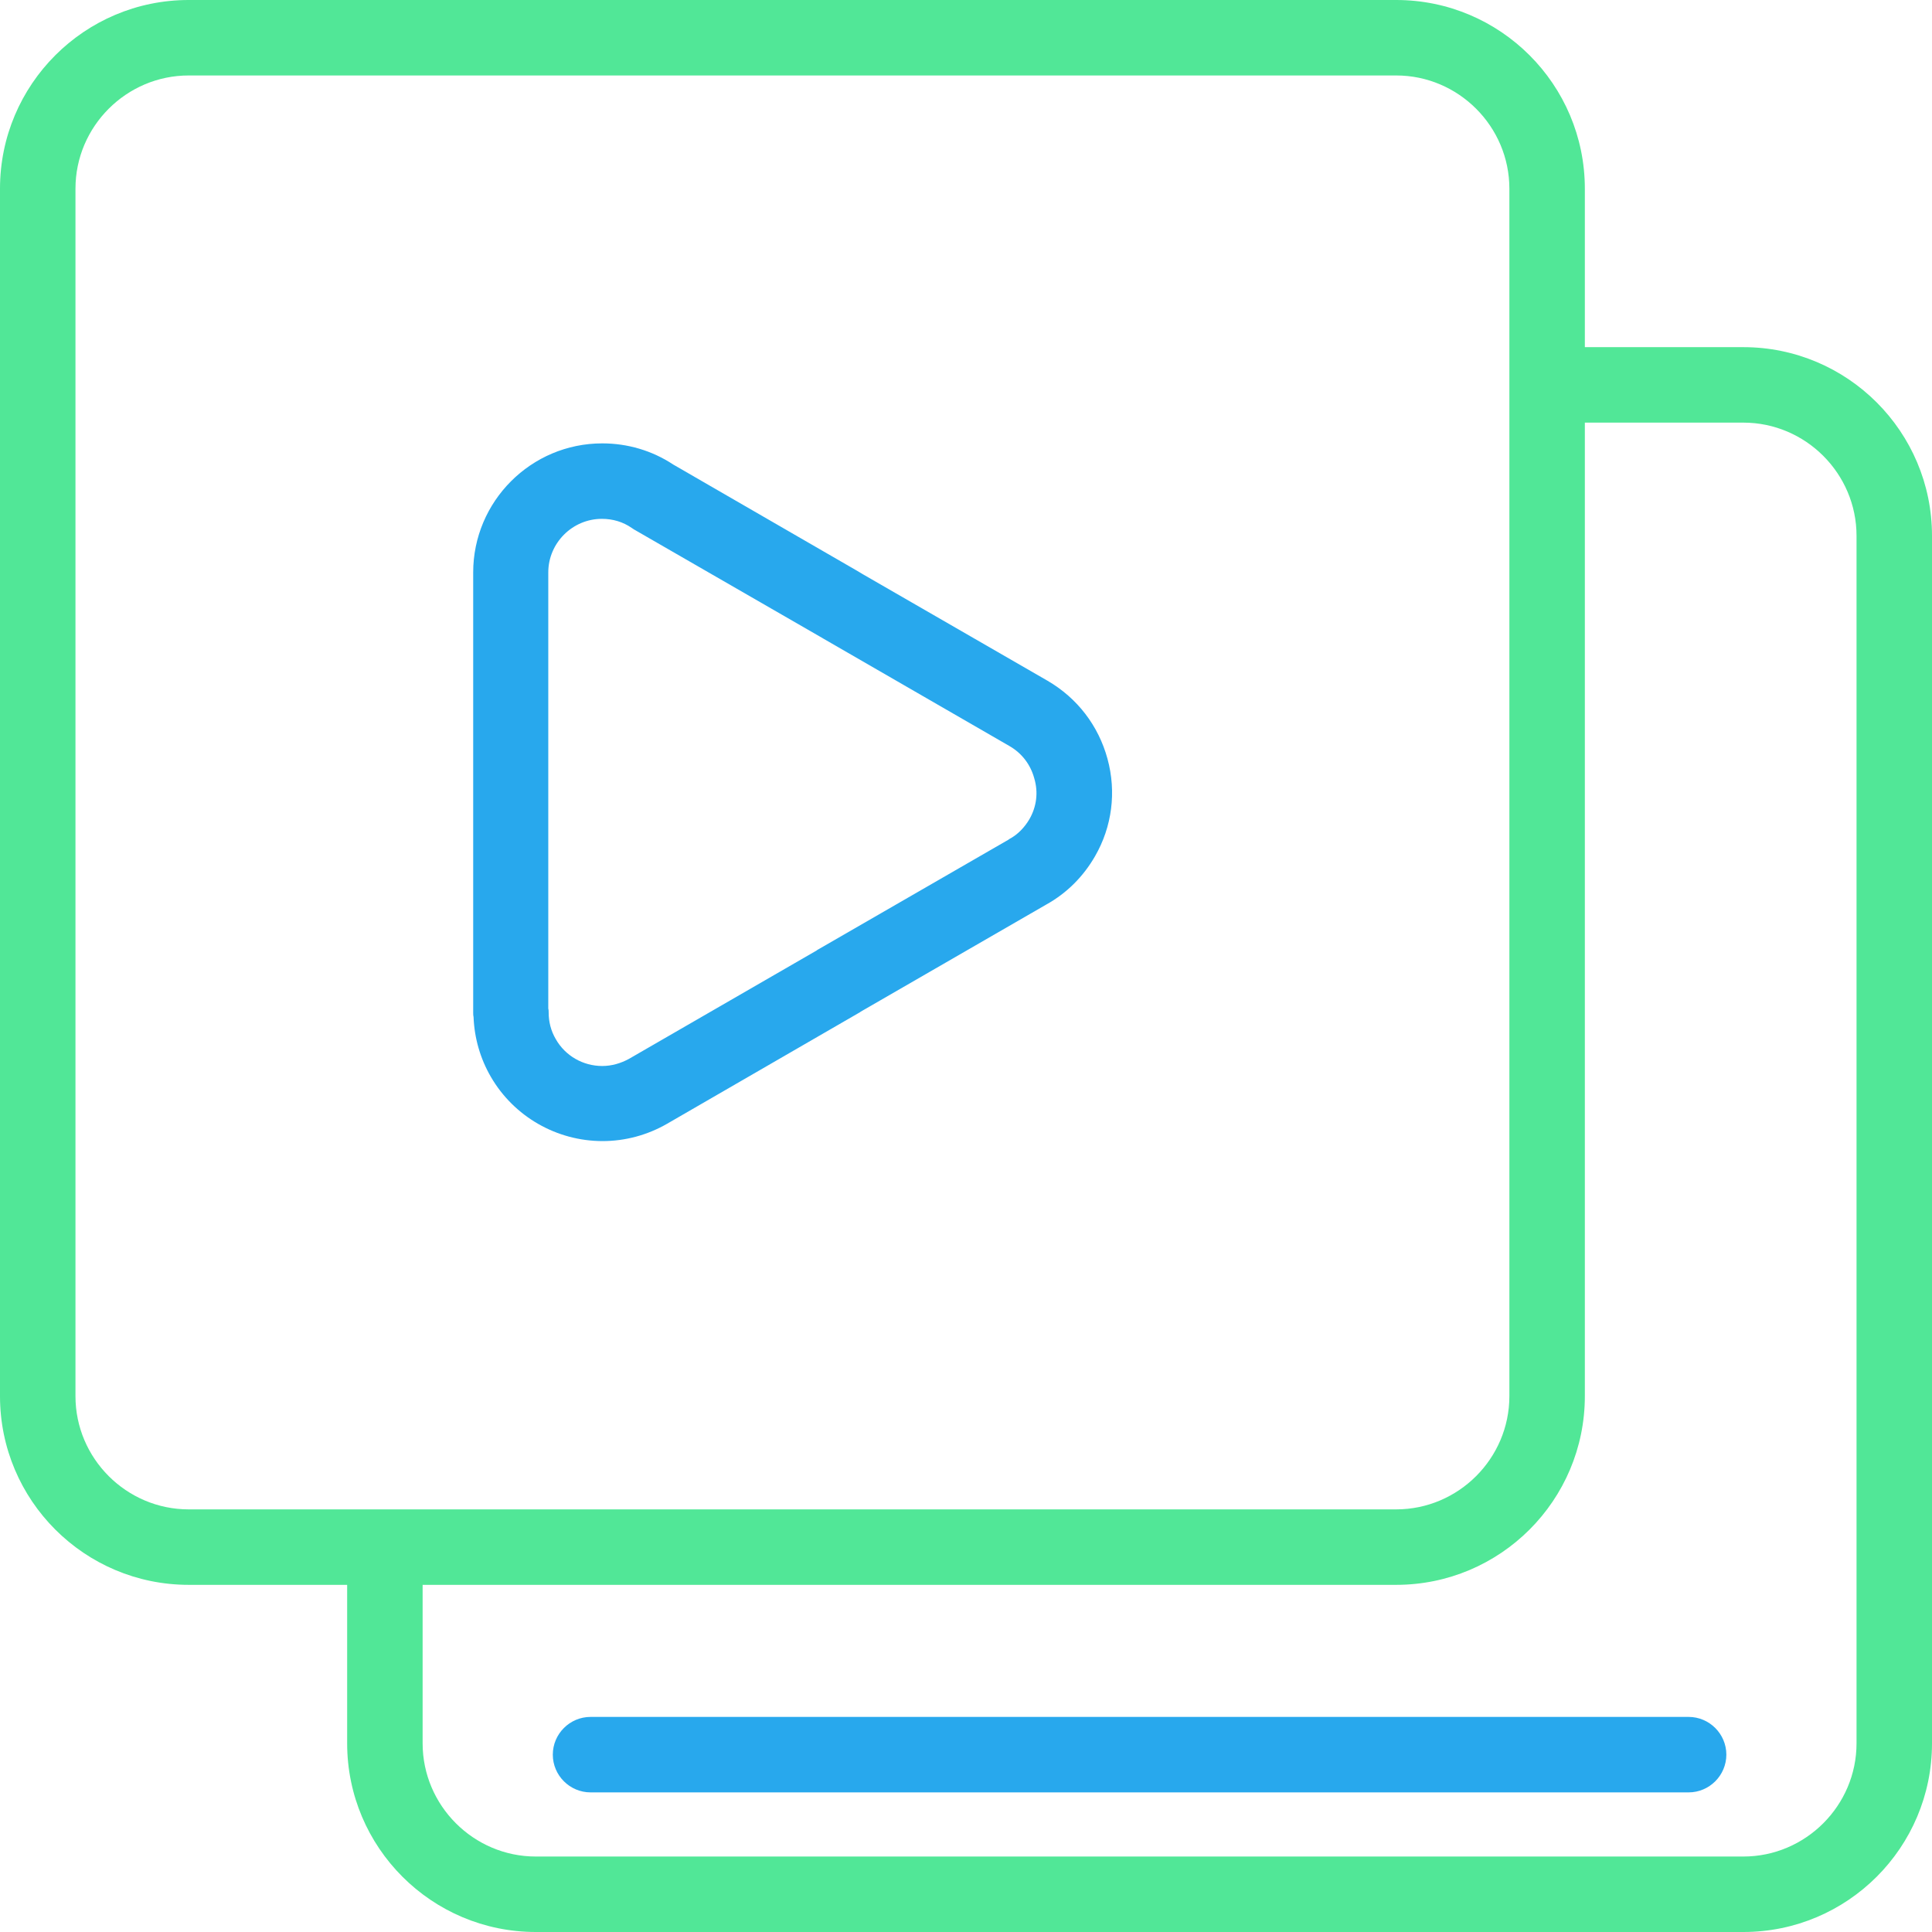
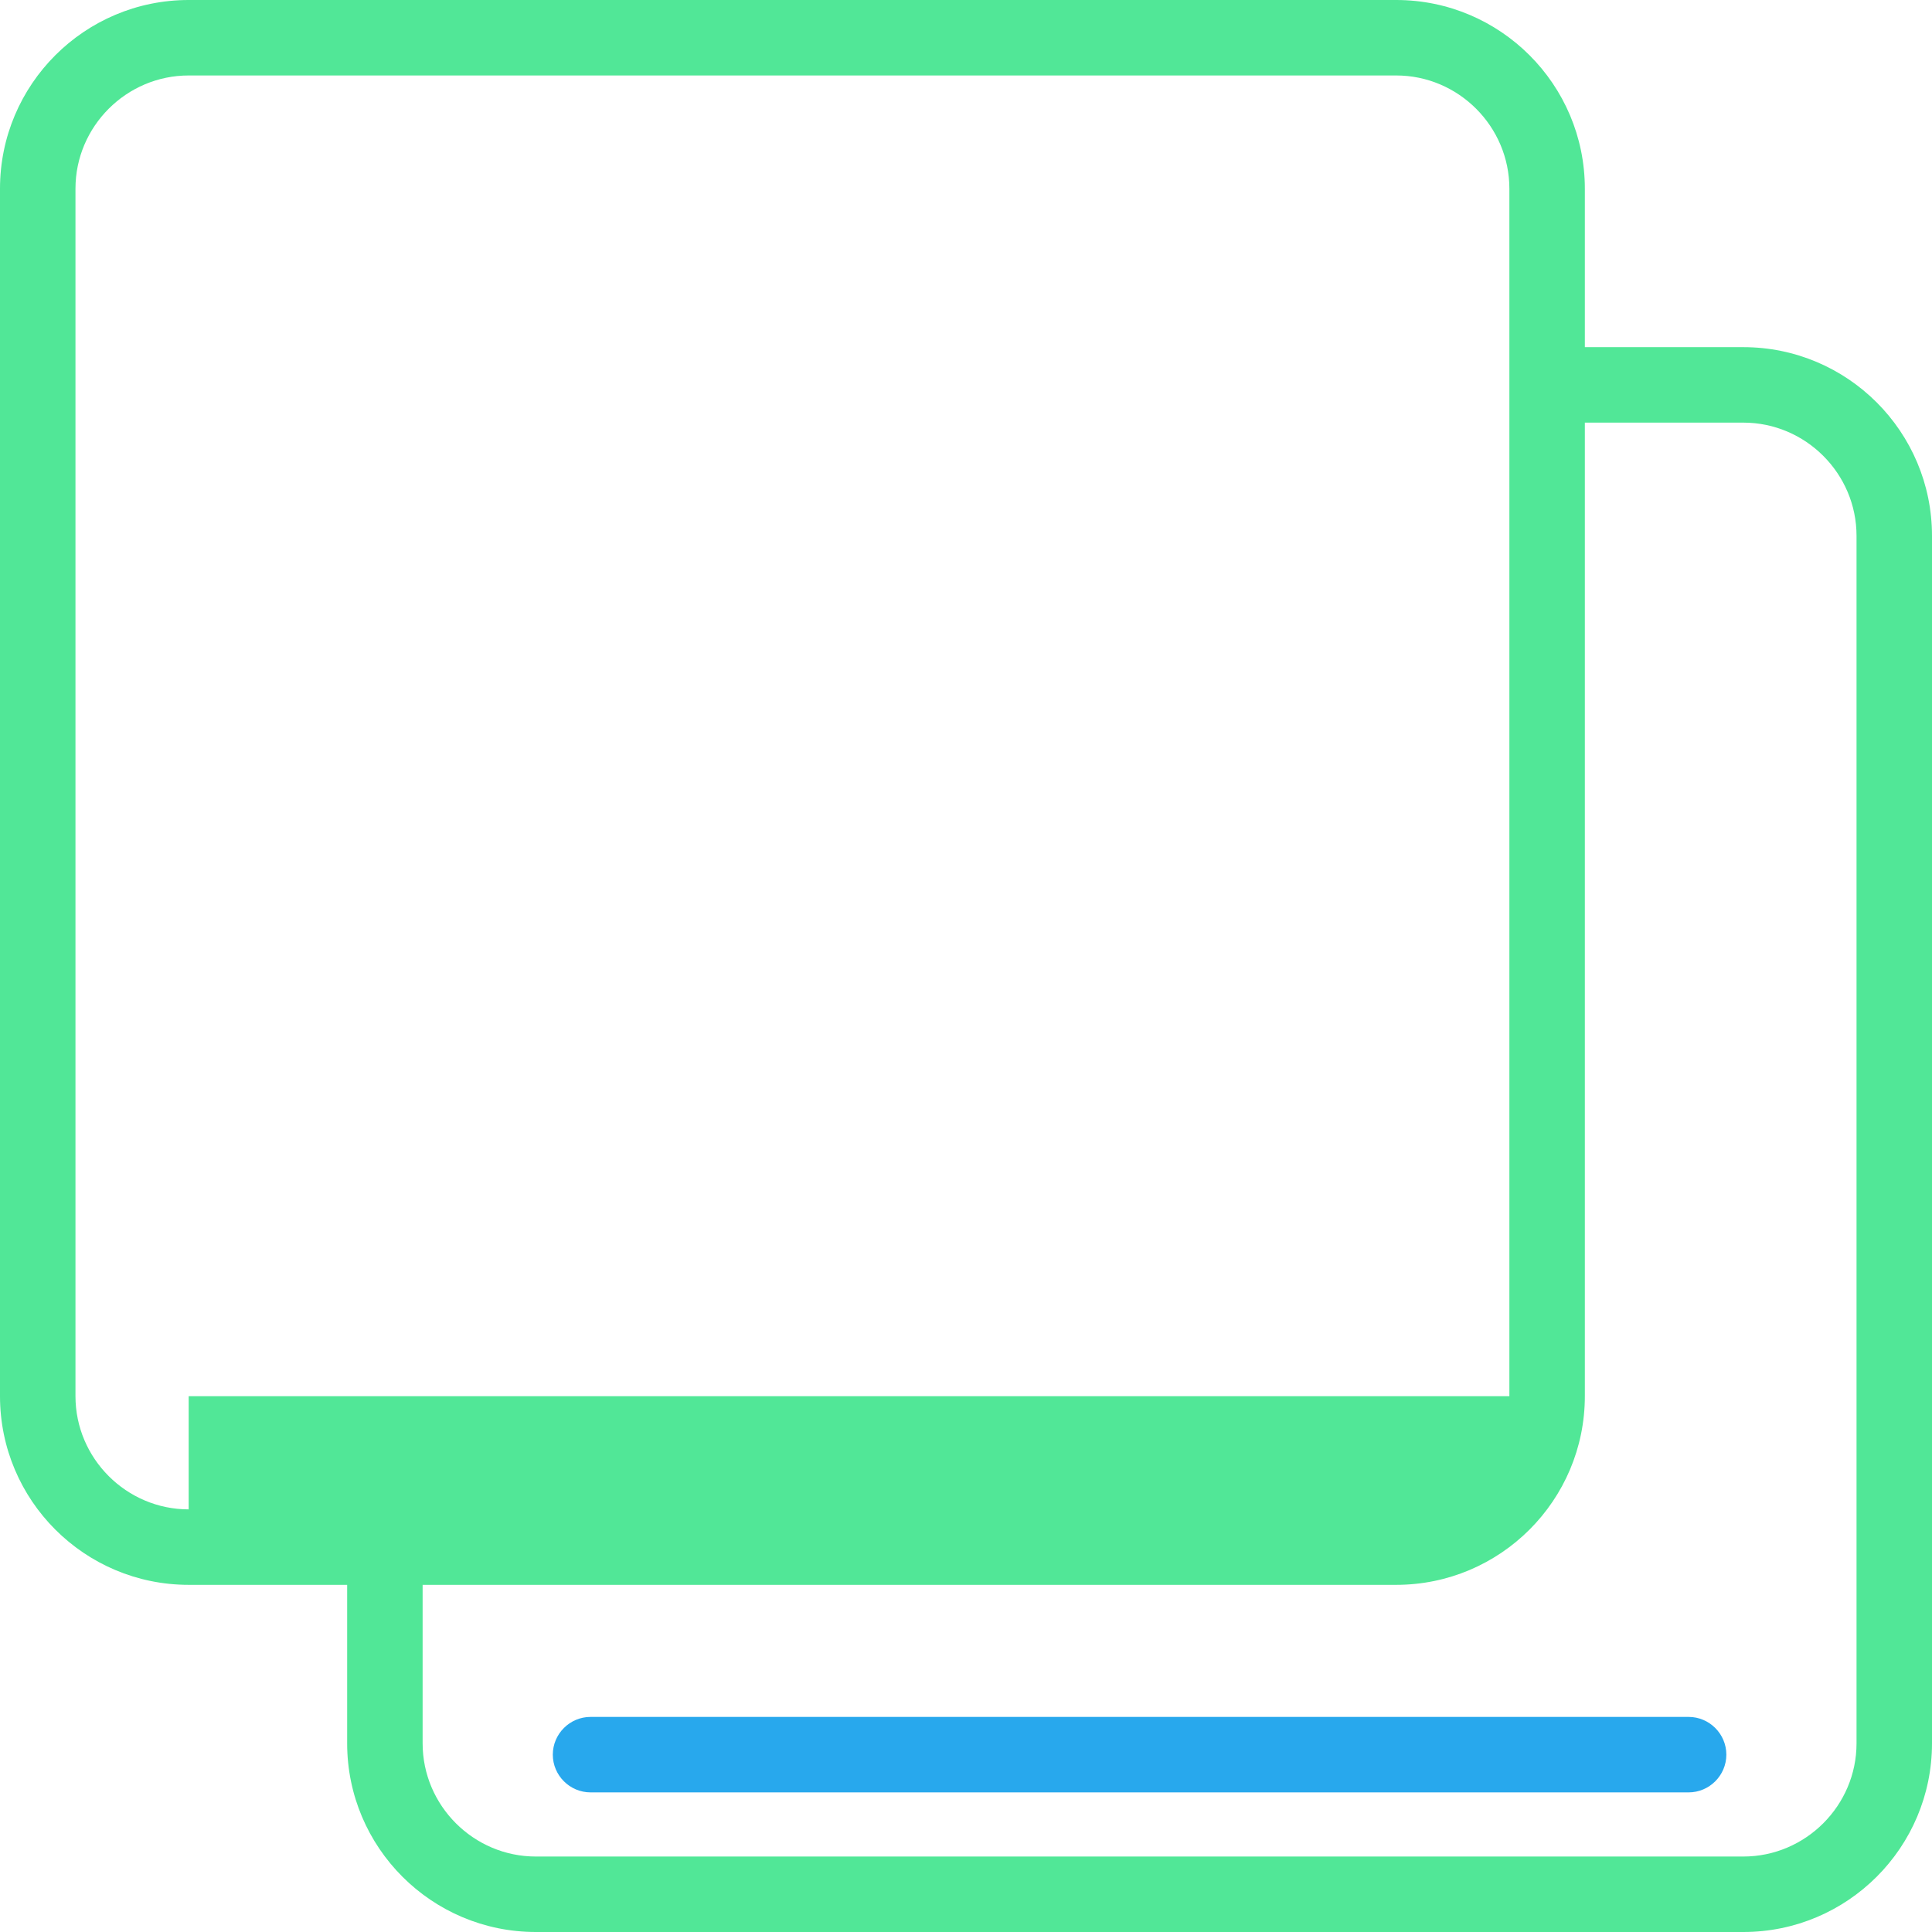
<svg xmlns="http://www.w3.org/2000/svg" id="Capa_1" x="0px" y="0px" viewBox="0 0 512 512" style="enable-background:new 0 0 512 512;" xml:space="preserve">
  <style type="text/css"> .st0{fill:#51E797;} .st1{fill:#28A8ED;} </style>
  <g>
    <g>
-       <path class="st0" d="M462,92h-42V50c0-27.6-22.4-50-50-50H50C22.4,0,0,22.4,0,50v320c0,27.6,22.4,50,50,50h42v42 c0,27.6,22.4,50,50,50h320c27.6,0,50-22.4,50-50V142C512,114.4,489.6,92,462,92z M50,400c-16.5,0-30-13.5-30-30V50 c0-16.5,13.5-30,30-30h320c16.5,0,30,13.5,30,30v320c0,16.5-13.5,30-30,30H50z M492,462c0,16.5-13.5,30-30,30H142 c-16.5,0-30-13.5-30-30v-42h258c27.6,0,50-22.4,50-50V112h42c16.5,0,30,13.5,30,30V462z" />
+       <path class="st0" d="M462,92h-42V50c0-27.6-22.4-50-50-50H50C22.4,0,0,22.4,0,50v320c0,27.6,22.4,50,50,50h42v42 c0,27.6,22.4,50,50,50h320c27.6,0,50-22.4,50-50V142C512,114.4,489.6,92,462,92z M50,400c-16.5,0-30-13.5-30-30V50 c0-16.5,13.5-30,30-30h320c16.5,0,30,13.5,30,30v320H50z M492,462c0,16.5-13.5,30-30,30H142 c-16.5,0-30-13.5-30-30v-42h258c27.6,0,50-22.4,50-50V112h42c16.5,0,30,13.5,30,30V462z" />
    </g>
  </g>
  <g>
    <g>
      <path class="st1" d="M447.5,455h-291c-5.5,0-10,4.5-10,10s4.5,10,10,10h291c5.5,0,10-4.5,10-10S453,455,447.5,455z" />
    </g>
  </g>
  <g>
    <g>
-       <path class="st1" d="M293.5,201.1c-2.4-8.8-8-16.1-15.9-20.7l-48.9-28.2c-0.5-0.3-1-0.6-1.5-0.9l-48.8-28.2 c-5.6-3.7-12.1-5.6-18.8-5.6c-18.9,0-34.2,15.4-34.2,34.2v116.6c0,0.4,0,0.8,0.1,1.2c0.2,5.6,1.8,11.1,4.6,15.9 c6.1,10.5,17.4,17,29.6,17c6,0,11.9-1.6,17.1-4.6l50.5-29.2c0.3-0.2,0.6-0.3,0.8-0.5l49.2-28.4c5.4-3,9.8-7.4,12.9-12.8 C294.7,219.1,295.9,209.9,293.5,201.1z M272.8,217.1c-1.3,2.2-3.1,4.1-5.4,5.3c0,0-0.1,0.1-0.1,0.1l-50.1,28.9 c-0.3,0.2-0.6,0.3-0.8,0.5l-49.7,28.7c-2.2,1.2-4.6,1.9-7.1,1.9c-5.1,0-9.8-2.7-12.3-7.1c-1.3-2.2-1.9-4.6-1.9-7.1 c0-0.3,0-0.7-0.1-1V151.7h0c0-7.8,6.4-14.2,14.2-14.2c2.9,0,5.6,0.8,7.9,2.4c0.2,0.1,0.4,0.3,0.6,0.4l49.1,28.3 c0.2,0.1,0.5,0.3,0.7,0.4c0.2,0.1,0.3,0.2,0.5,0.3l49.2,28.4c3.3,1.9,5.6,4.9,6.6,8.6C275.2,210,274.7,213.8,272.8,217.1z" />
-     </g>
+       </g>
  </g>
</svg>